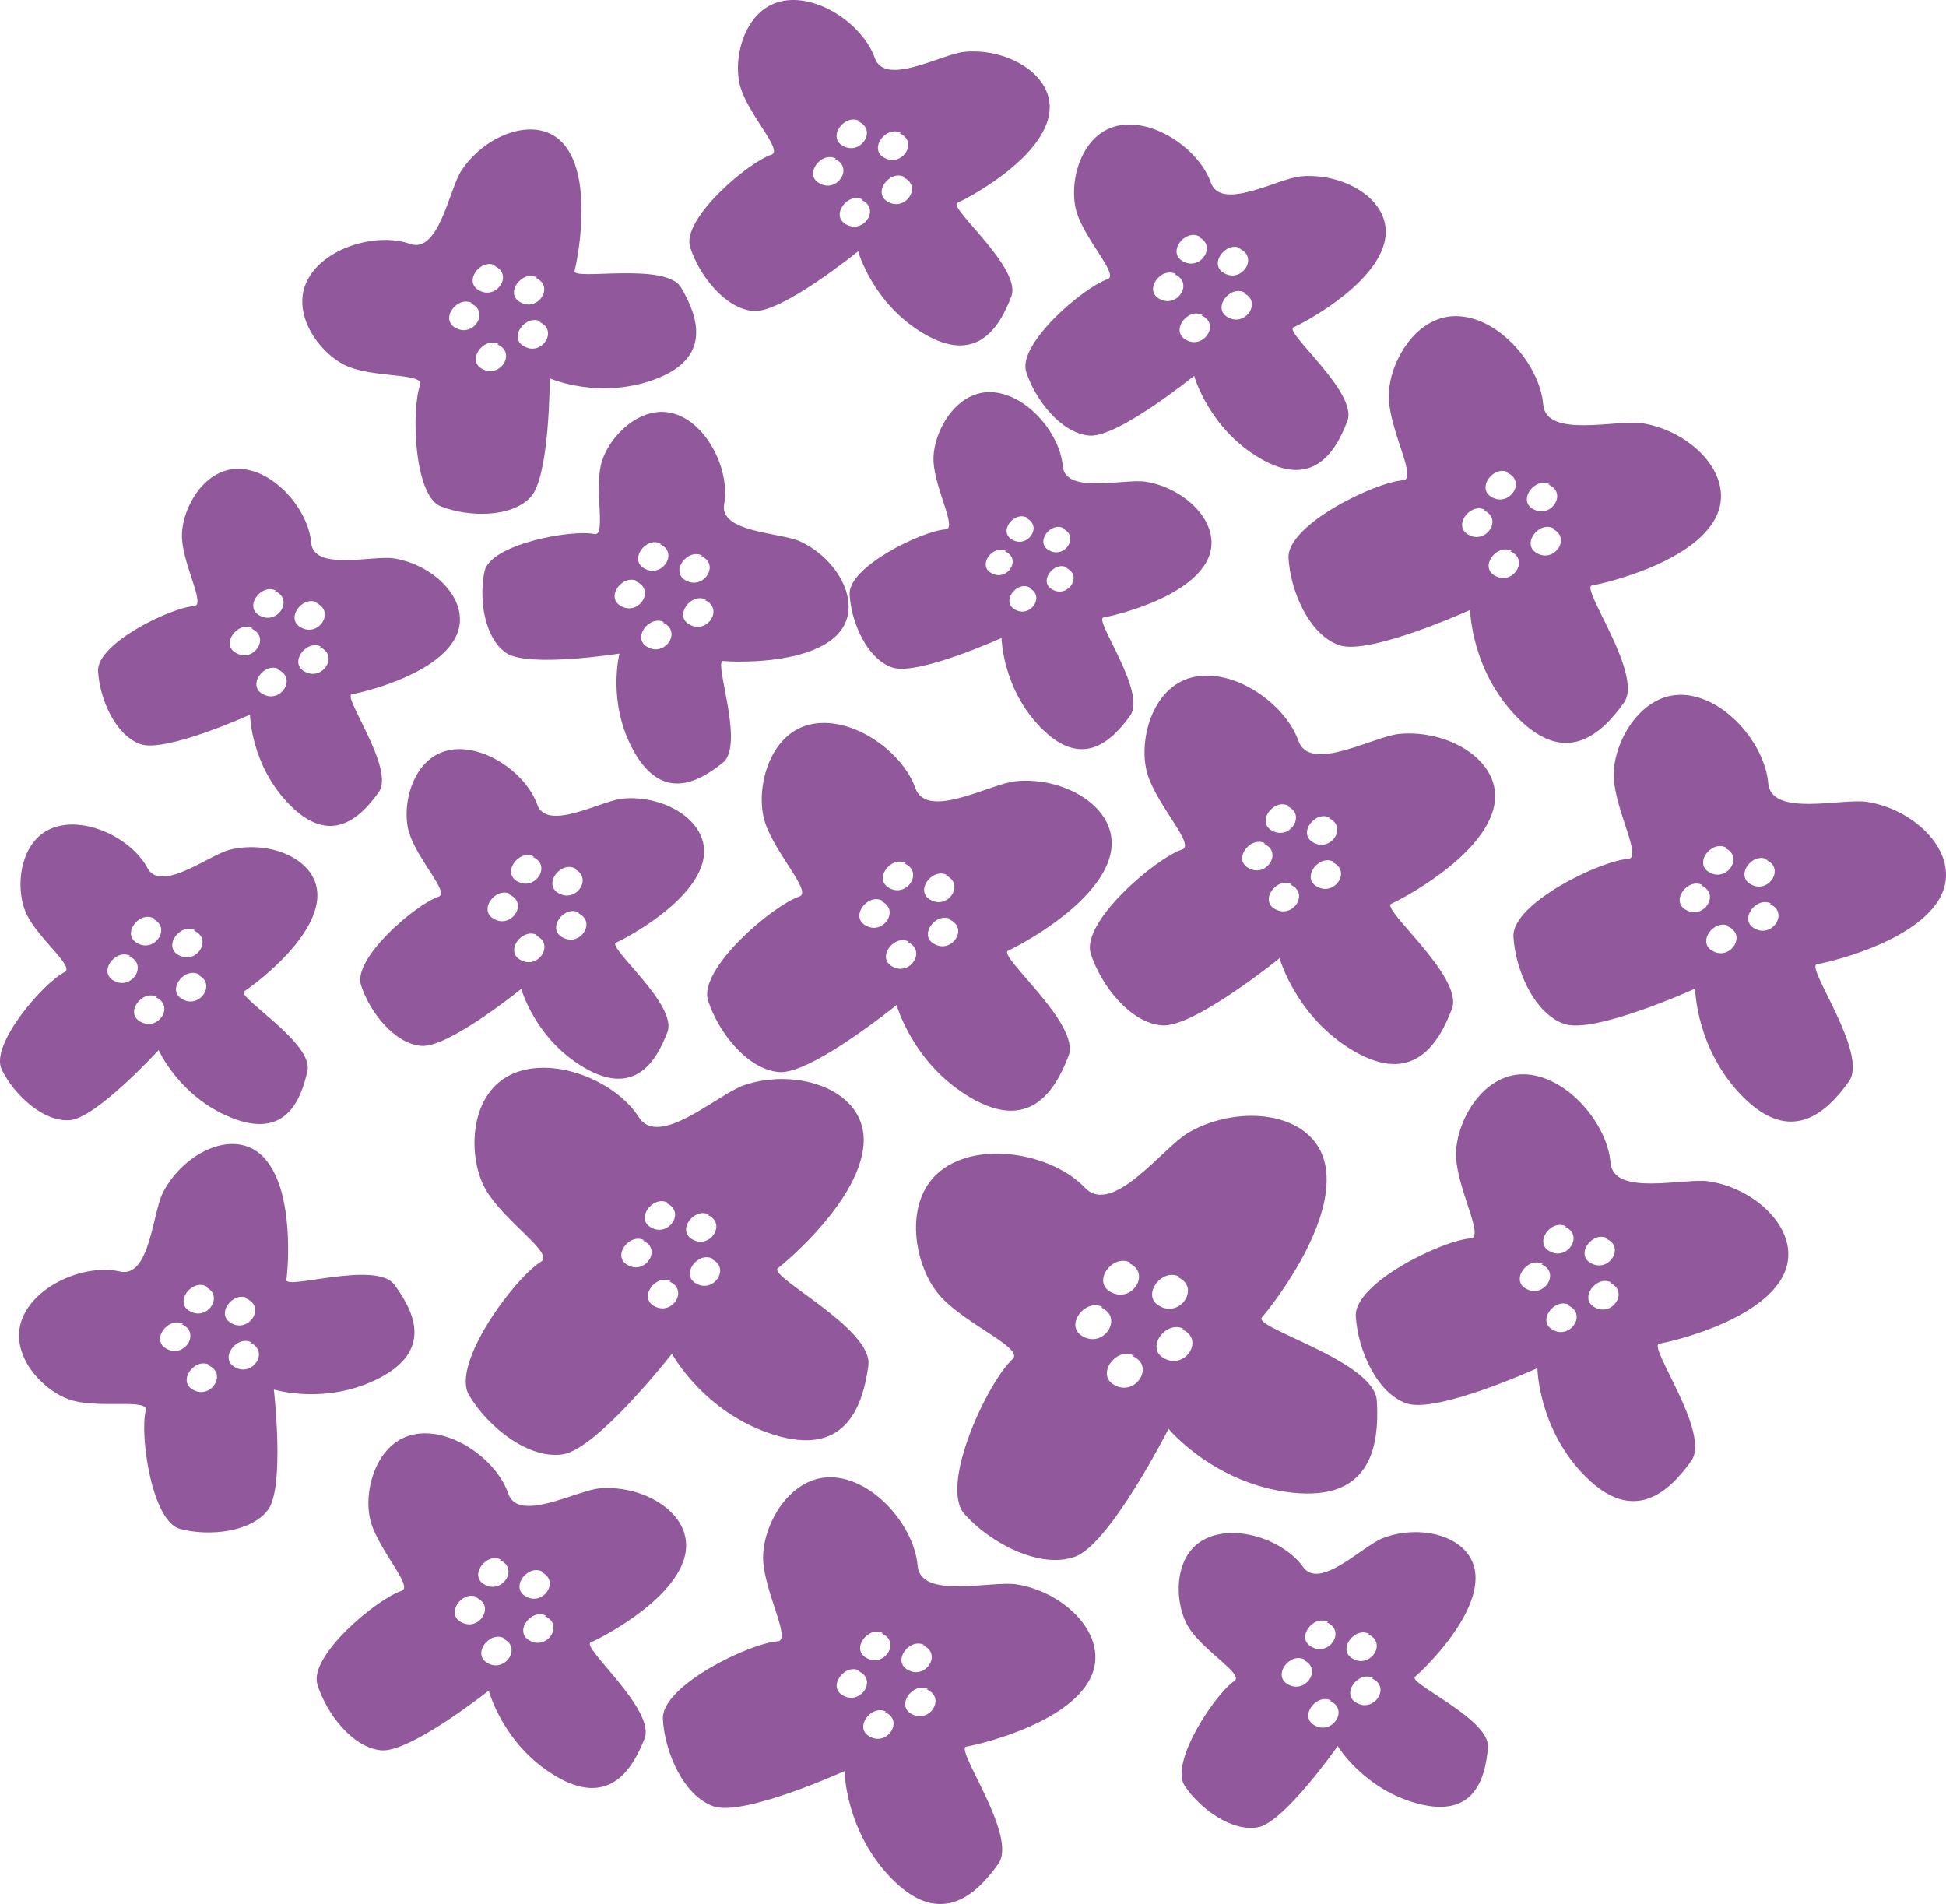
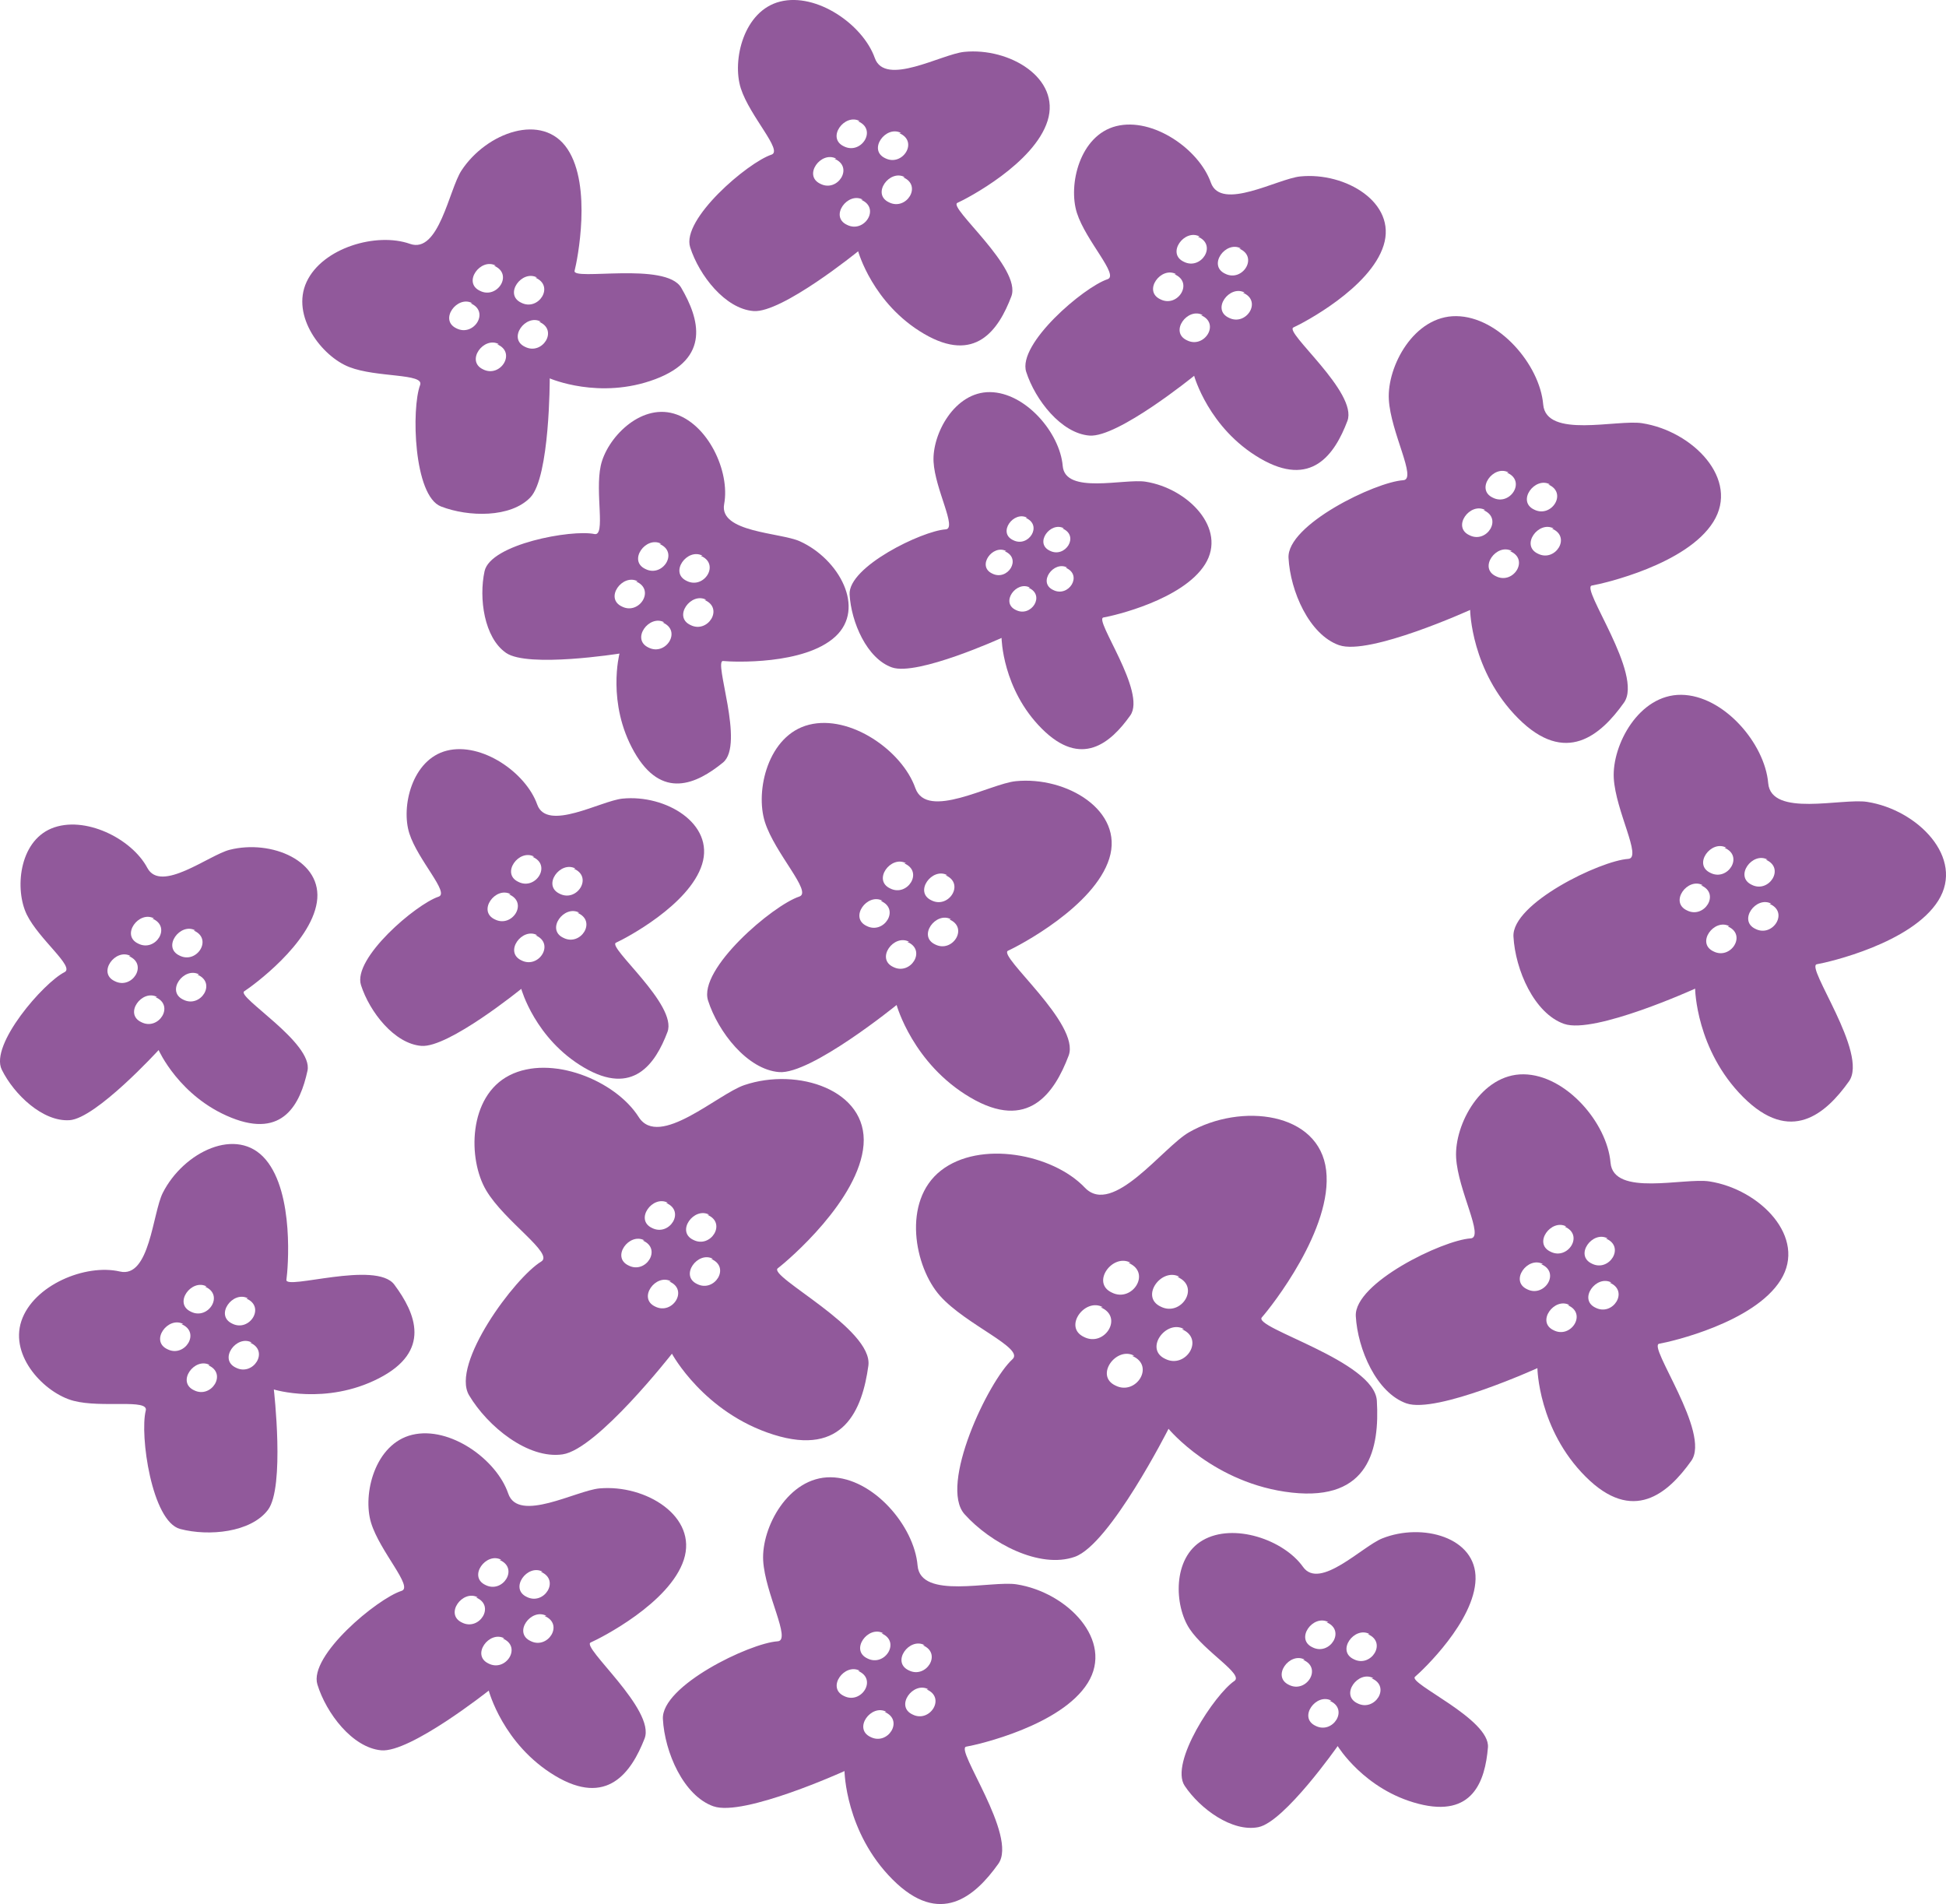
<svg xmlns="http://www.w3.org/2000/svg" id="b" viewBox="0 0 124.276 121.594">
  <defs>
    <style>.d{fill:#91599b;stroke-width:0px;}</style>
  </defs>
  <g id="c">
    <path class="d" d="M99.894,65.388c1.921.672,8.36-2.252,8.36-2.252,0,0,.05,3.903,3.07,6.926,3.022,3.022,5.26,1.096,6.756-1.008,1.262-1.78-2.811-7.348-2.05-7.477.761-.129,6.058-1.35,7.756-4.067,1.699-2.716-1.307-5.795-4.545-6.301-1.612-.254-6.134.994-6.32-1.198-.217-2.54-2.853-5.611-5.553-5.64-2.702-.027-4.422,3.205-4.309,5.317.118,2.113,1.825,5.103.927,5.161-1.79.114-7.448,2.851-7.333,4.963.116,2.114,1.319,4.906,3.241,5.577ZM112.88,54.895l-.113.008c1.256.522.204,2.156-.894,1.603-1.143-.535.042-2.136,1.007-1.611ZM110.242,54.133l-.114.01c1.257.52.207,2.158-.894,1.601-1.144-.53.045-2.132,1.008-1.611ZM113.119,57.71l-.113.012c1.259.522.206,2.156-.894,1.601-1.143-.532.045-2.136,1.007-1.612ZM108.741,56.531l-.111.008c1.256.523.204,2.159-.894,1.602-1.146-.531.043-2.134,1.005-1.611ZM110.441,59.15l-.111.008c1.254.522.202,2.158-.899,1.601-1.143-.531.045-2.133,1.01-1.609Z" />
    <path class="d" d="M89.822,89.622c1.922.673,8.36-2.252,8.36-2.252,0,0,.053,3.904,3.075,6.927,3.019,3.024,5.256,1.099,6.753-1.008,1.262-1.78-2.811-7.347-2.05-7.477.761-.13,6.058-1.351,7.756-4.066,1.699-2.716-1.307-5.793-4.543-6.299-1.614-.255-6.137.994-6.321-1.198-.217-2.541-2.85-5.612-5.552-5.643-2.702-.027-4.424,3.205-4.309,5.317.114,2.112,1.823,5.105.926,5.162-1.793.115-7.444,2.85-7.333,4.964.118,2.111,1.319,4.901,3.239,5.574ZM102.67,79.088l-.111.008c1.254.521.204,2.157-.896,1.603-1.144-.533.043-2.138,1.007-1.611ZM100.033,78.327l-.113.009c1.257.521.206,2.156-.896,1.601-1.143-.531.043-2.134,1.008-1.61ZM102.911,81.906l-.113.008c1.254.522.207,2.157-.897,1.601-1.143-.53.045-2.135,1.01-1.609ZM98.532,80.725l-.111.008c1.257.521.206,2.156-.894,1.601-1.146-.53.041-2.134,1.005-1.61ZM100.23,83.342l-.111.01c1.256.521.206,2.159-.896,1.601-1.143-.53.045-2.133,1.007-1.611Z" />
    <path class="d" d="M80.361,116.684c1.669-.33,5.066-5.178,5.066-5.178,0,0,1.697,2.792,5.159,3.686,3.462.895,4.256-1.442,4.437-3.596.156-1.82-5.149-4.104-4.654-4.518.494-.419,3.795-3.549,3.863-6.229.068-2.68-3.405-3.619-5.953-2.607-1.271.502-3.999,3.325-5.064,1.823-1.236-1.741-4.44-2.833-6.401-1.704-1.958,1.126-1.823,4.186-.843,5.661.979,1.475,3.48,2.904,2.858,3.327-1.244.844-4.153,5.22-3.173,6.695.982,1.471,3.034,2.972,4.706,2.64ZM87.463,104.352l-.111.009c1.256.52.206,2.157-.892,1.602-1.145-.532.04-2.134,1.003-1.611ZM84.828,103.59l-.113.009c1.256.522.206,2.156-.894,1.602-1.143-.532.041-2.134,1.007-1.611ZM87.704,107.168l-.113.011c1.257.521.207,2.156-.894,1.6-1.145-.531.043-2.134,1.007-1.611ZM83.325,105.989l-.109.01c1.256.52.204,2.155-.896,1.601-1.143-.532.043-2.136,1.005-1.611ZM85.027,108.607l-.114.007c1.257.523.207,2.158-.894,1.602-1.143-.53.045-2.134,1.008-1.609Z" />
    <path class="d" d="M45.571,115.355c1.922.673,8.361-2.253,8.361-2.253,0,0,.051,3.905,3.073,6.928,3.018,3.024,5.257,1.096,6.753-1.009,1.262-1.78-2.812-7.35-2.051-7.478.763-.128,6.06-1.349,7.757-4.064,1.7-2.719-1.309-5.796-4.544-6.301-1.615-.254-6.136.994-6.321-1.198-.214-2.54-2.849-5.611-5.552-5.64-2.702-.028-4.423,3.204-4.309,5.314.117,2.113,1.821,5.105.925,5.162-1.793.114-7.446,2.851-7.329,4.965.113,2.112,1.315,4.903,3.237,5.576ZM59.046,105.062l-.113.007c1.255.523.206,2.159-.894,1.603-1.143-.531.041-2.135,1.008-1.611ZM56.407,104.301l-.112.01c1.255.522.205,2.157-.896,1.601-1.144-.531.044-2.136,1.007-1.611ZM59.286,107.878l-.112.011c1.255.523.204,2.158-.896,1.601-1.143-.531.043-2.135,1.008-1.611ZM54.909,106.698l-.111.009c1.256.523.203,2.159-.898,1.602-1.142-.531.044-2.134,1.009-1.611ZM56.605,109.319l-.111.009c1.255.522.207,2.156-.894,1.601-1.145-.532.043-2.137,1.006-1.61Z" />
    <path class="d" d="M68.64,99.419c2.248-.791,5.985-8.174,5.985-8.174,0,0,2.904,3.525,7.877,4.075,4.971.548,5.603-2.845,5.427-5.864-.148-2.548-7.947-4.655-7.343-5.329.6-.674,4.545-5.666,4.105-9.388-.435-3.726-5.432-4.337-8.761-2.428-1.659.95-4.874,5.401-6.649,3.534-2.057-2.164-6.71-3.04-9.197-1.087-2.487,1.952-1.694,6.163-.044,8.005,1.652,1.846,5.398,3.329,4.62,4.038-1.553,1.415-4.711,8.053-3.061,9.898,1.652,1.842,4.791,3.514,7.039,2.721ZM75.323,81.537l-.134.01c1.487.619.245,2.556-1.059,1.898-1.353-.629.05-2.526,1.193-1.908ZM72.198,80.638l-.133.012c1.486.616.245,2.552-1.06,1.895-1.354-.628.051-2.527,1.193-1.907ZM75.607,84.873l-.131.013c1.483.618.242,2.554-1.062,1.893-1.357-.628.051-2.528,1.193-1.907ZM70.423,83.475l-.131.013c1.485.618.241,2.555-1.061,1.895-1.354-.627.051-2.528,1.192-1.908ZM72.433,86.579l-.132.009c1.488.619.246,2.556-1.061,1.897-1.354-.629.053-2.53,1.193-1.906Z" />
-     <path class="d" d="M74.202,65.481c2.029.165,7.517-4.292,7.517-4.292,0,0,1.038,3.762,4.726,5.925,3.687,2.16,5.364-.269,6.278-2.685.775-2.042-4.575-6.4-3.87-6.714.702-.318,5.517-2.84,6.476-5.898.954-3.058-2.73-5.274-5.99-4.946-1.629.165-5.686,2.515-6.421.44-.849-2.403-4.175-4.711-6.797-4.052-2.622.654-3.468,4.216-2.823,6.231.645,2.015,3.05,4.478,2.199,4.758-1.704.566-6.484,4.643-5.837,6.657.645,2.015,2.513,4.412,4.541,4.576ZM84.942,52.224l-.111.01c1.254.521.206,2.157-.894,1.602-1.146-.532.043-2.135,1.005-1.611ZM82.305,51.464l-.113.012c1.256.518.207,2.156-.896,1.599-1.144-.531.043-2.133,1.008-1.611ZM85.181,55.041l-.111.012c1.256.522.204,2.156-.897,1.599-1.143-.531.045-2.133,1.008-1.611ZM80.802,53.862l-.111.01c1.259.522.207,2.156-.892,1.599-1.145-.53.041-2.132,1.003-1.609ZM82.502,56.481l-.111.008c1.256.52.204,2.156-.897,1.599-1.143-.529.046-2.133,1.008-1.607Z" />
    <path class="d" d="M85.524,41.203c1.922.675,8.362-2.252,8.362-2.252,0,0,.051,3.904,3.072,6.928,3.021,3.022,5.258,1.096,6.753-1.009,1.264-1.779-2.81-7.349-2.048-7.478.761-.129,6.059-1.349,7.754-4.065,1.7-2.718-1.305-5.793-4.545-6.3-1.614-.253-6.134.995-6.32-1.198-.217-2.541-2.848-5.614-5.552-5.64-2.7-.029-4.422,3.206-4.306,5.317.113,2.112,1.82,5.102.922,5.161-1.79.114-7.446,2.851-7.328,4.963.113,2.112,1.315,4.902,3.236,5.575ZM98.985,30.934l-.111.007c1.256.522.207,2.159-.896,1.604-1.143-.532.043-2.135,1.007-1.611ZM96.347,30.175l-.113.008c1.256.521.206,2.157-.896,1.601-1.143-.532.046-2.135,1.008-1.61ZM99.224,33.751l-.111.01c1.256.522.207,2.158-.894,1.6-1.144-.531.041-2.134,1.005-1.61ZM94.848,32.571l-.109.009c1.254.523.202,2.158-.896,1.6-1.146-.527.04-2.132,1.005-1.609ZM96.546,35.19l-.111.008c1.256.522.206,2.159-.899,1.602-1.143-.533.045-2.136,1.01-1.611Z" />
    <path class="d" d="M69.576,27.816c1.805.147,6.685-3.817,6.685-3.817,0,0,.922,3.347,4.202,5.268,3.281,1.923,4.77-.236,5.585-2.385.685-1.814-4.072-5.689-3.445-5.972.625-.28,4.91-2.523,5.759-5.243.851-2.717-2.427-4.69-5.326-4.399-1.446.146-5.054,2.237-5.708.395-.756-2.141-3.712-4.192-6.044-3.608-2.332.585-3.083,3.751-2.51,5.544.573,1.79,2.712,3.982,1.956,4.232-1.516.501-5.767,4.125-5.194,5.918.576,1.791,2.236,3.925,4.041,4.068ZM79.249,15.867l-.111.009c1.256.523.206,2.158-.894,1.605-1.145-.535.041-2.137,1.005-1.614ZM76.614,15.107l-.114.01c1.257.521.207,2.158-.894,1.602-1.144-.532.045-2.136,1.008-1.612ZM79.488,18.685l-.111.01c1.256.521.206,2.155-.896,1.6-1.145-.53.043-2.131,1.007-1.61ZM75.111,17.507l-.109.007c1.256.524.204,2.159-.896,1.601-1.144-.53.042-2.134,1.005-1.608ZM76.809,20.123l-.111.008c1.256.52.206,2.159-.896,1.602-1.145-.532.043-2.136,1.007-1.611Z" />
    <path class="d" d="M49.755,68.465c2.024.166,7.505-4.285,7.505-4.285,0,0,1.035,3.755,4.716,5.913,3.68,2.16,5.356-.267,6.269-2.677.771-2.035-4.571-6.391-3.868-6.704.704-.317,5.511-2.833,6.465-5.887.955-3.052-2.724-5.265-5.978-4.937-1.623.163-5.675,2.51-6.408.44-.848-2.402-4.167-4.705-6.786-4.047-2.617.653-3.46,4.209-2.819,6.221.643,2.011,3.047,4.471,2.197,4.752-1.702.561-6.473,4.633-5.83,6.642.647,2.014,2.511,4.406,4.538,4.569ZM60.494,55.888l-.113.007c1.256.524.206,2.16-.895,1.603-1.143-.531.044-2.133,1.008-1.611ZM57.858,55.126l-.114.01c1.256.523.207,2.159-.894,1.602-1.145-.531.044-2.135,1.008-1.611ZM60.734,58.706l-.111.009c1.255.521.204,2.159-.897,1.601-1.144-.531.044-2.131,1.008-1.61ZM56.358,57.525l-.112.01c1.255.522.204,2.156-.895,1.601-1.144-.531.042-2.135,1.007-1.611ZM58.056,60.144l-.113.008c1.255.521.207,2.158-.896,1.602-1.144-.532.044-2.136,1.009-1.611Z" />
    <path class="d" d="M35.931,92.877c2.209-.321,6.981-6.428,6.981-6.428,0,0,2.027,3.767,6.495,5.171,4.467,1.405,5.663-1.599,6.049-4.405.324-2.368-6.455-5.713-5.782-6.224.674-.51,5.2-4.382,5.475-7.884.27-3.498-4.209-4.964-7.612-3.813-1.694.571-5.455,4.08-6.747,2.043-1.497-2.359-5.614-4.012-8.253-2.666-2.639,1.344-2.671,5.355-1.488,7.348,1.182,1.994,4.356,4.036,3.514,4.545-1.684,1.02-5.789,6.545-4.607,8.538,1.185,1.995,3.768,4.097,5.975,3.775ZM45.292,77.572l-.114.011c1.254.52.206,2.157-.893,1.601-1.145-.531.041-2.135,1.006-1.611ZM42.653,76.812l-.114.01c1.257.522.207,2.156-.894,1.601-1.144-.531.044-2.135,1.007-1.611ZM45.53,80.391l-.111.009c1.254.522.206,2.157-.896,1.601-1.144-.532.044-2.133,1.007-1.61ZM41.152,79.21l-.11.01c1.255.522.205,2.159-.895,1.599-1.144-.531.042-2.131,1.005-1.609ZM42.852,81.829l-.112.009c1.255.52.206,2.157-.896,1.602-1.145-.532.043-2.138,1.008-1.611Z" />
    <path class="d" d="M24.342,111.777c1.839.174,6.871-3.813,6.871-3.813,0,0,.901,3.429,4.223,5.431,3.323,2,4.874-.184,5.727-2.365.725-1.844-4.081-5.861-3.438-6.141.642-.281,5.042-2.515,5.944-5.279.901-2.767-2.42-4.82-5.383-4.559-1.478.132-5.185,2.222-5.829.33-.749-2.192-3.739-4.323-6.126-3.755-2.388.567-3.194,3.791-2.632,5.626.563,1.837,2.721,4.099,1.944,4.343-1.552.494-5.937,4.142-5.373,5.98.565,1.836,2.234,4.031,4.074,4.202ZM34.652,100.372l-.113.007c1.255.524.206,2.159-.895,1.604-1.143-.532.043-2.136,1.008-1.611ZM32.014,99.61l-.112.01c1.255.522.206,2.157-.894,1.602-1.145-.532.044-2.135,1.006-1.611ZM34.892,103.19l-.114.01c1.256.519.207,2.156-.893,1.599-1.146-.532.042-2.134,1.007-1.609ZM30.513,102.009l-.11.01c1.254.519.205,2.156-.896,1.601-1.145-.532.042-2.135,1.005-1.611ZM32.212,104.628l-.11.007c1.254.522.204,2.159-.897,1.603-1.144-.532.044-2.136,1.006-1.61Z" />
    <path class="d" d="M9.308,90.083c-.393,1.547.38,7.08,2.199,7.559,1.819.481,4.51.226,5.603-1.217,1.096-1.443.378-7.691.378-7.691,0,0,3.315,1.023,6.7-.71,3.384-1.731,2.365-4.148.992-5.989-1.163-1.555-6.989.371-6.889-.308.099-.679.513-5.497-1.322-7.676-1.835-2.176-5.259-.474-6.573,2.126-.655,1.297-.831,5.465-2.738,5.023-2.212-.512-5.528.879-6.292,3.159-.761,2.278,1.504,4.615,3.323,5.096,1.818.481,4.817-.146,4.62.627ZM15.839,82.917l-.112.009c1.254.522.205,2.16-.896,1.603-1.142-.533.042-2.136,1.009-1.612ZM13.2,82.158l-.111.008c1.255.521.205,2.157-.897,1.601-1.143-.532.044-2.135,1.007-1.61ZM16.077,85.736l-.111.007c1.255.523.207,2.158-.896,1.601-1.143-.53.043-2.133,1.007-1.609ZM11.699,84.552l-.109.01c1.254.523.204,2.159-.896,1.602-1.144-.53.042-2.131,1.005-1.611ZM13.397,87.173l-.109.01c1.254.521.204,2.157-.896,1.601-1.144-.531.043-2.137,1.006-1.611Z" />
    <path class="d" d="M26.91,66.791c1.722.142,6.379-3.641,6.379-3.641,0,0,.88,3.193,4.01,5.027,3.127,1.834,4.552-.226,5.327-2.274.657-1.733-3.881-5.434-3.286-5.702.597-.269,4.685-2.408,5.496-5.003.81-2.594-2.316-4.474-5.084-4.197-1.379.14-4.821,2.135-5.445.376-.724-2.04-3.545-3.997-5.768-3.44-2.224.556-2.943,3.579-2.397,5.288.548,1.71,2.589,3.799,1.867,4.038-1.446.478-5.502,3.939-4.955,5.648.548,1.709,2.132,3.744,3.856,3.881ZM36.751,55.468l-.111.007c1.254.522.207,2.159-.894,1.603-1.145-.532.041-2.134,1.005-1.611ZM34.114,54.707l-.112.01c1.255.519.205,2.158-.896,1.601-1.143-.531.043-2.135,1.008-1.611ZM36.992,58.285l-.113.011c1.255.52.207,2.156-.895,1.597-1.145-.527.043-2.133,1.008-1.608ZM32.612,57.103l-.11.011c1.255.523.206,2.156-.896,1.602-1.144-.531.042-2.136,1.006-1.612ZM34.312,59.722l-.112.008c1.254.522.208,2.159-.897,1.603-1.142-.531.044-2.136,1.008-1.611Z" />
    <path class="d" d="M4.439,71.537c1.699-.111,5.691-4.479,5.691-4.479,0,0,1.321,2.985,4.642,4.319,3.314,1.334,4.404-.884,4.864-2.995.387-1.783-4.578-4.731-4.036-5.079.545-.352,4.22-3.03,4.635-5.679.415-2.646-2.91-4.027-5.568-3.355-1.324.336-4.392,2.783-5.258,1.156-.999-1.885-4.034-3.381-6.126-2.518-2.087.867-2.348,3.919-1.569,5.507.785,1.587,3.079,3.329,2.409,3.668-1.342.676-4.793,4.639-4.01,6.228.783,1.587,2.625,3.34,4.325,3.226ZM12.476,59.416l-.112.007c1.255.522.205,2.16-.895,1.603-1.143-.532.043-2.136,1.007-1.61ZM9.839,58.654l-.113.007c1.255.522.207,2.158-.894,1.601-1.145-.531.043-2.134,1.007-1.609ZM12.716,62.23l-.112.011c1.255.522.205,2.157-.895,1.6-1.144-.532.043-2.133,1.007-1.611ZM8.338,61.051l-.109.008c1.253.523.204,2.159-.896,1.601-1.145-.527.042-2.132,1.005-1.609ZM10.038,63.671l-.113.007c1.256.522.206,2.16-.894,1.601-1.144-.528.043-2.134,1.007-1.607Z" />
-     <path class="d" d="M8.97,47.523c1.608.564,6.996-1.884,6.996-1.884,0,0,.043,3.266,2.571,5.796,2.527,2.528,4.397.919,5.65-.845,1.058-1.489-2.353-6.147-1.714-6.254.635-.11,5.068-1.131,6.491-3.405,1.42-2.272-1.095-4.846-3.803-5.271-1.352-.211-5.134.837-5.288-1-.18-2.127-2.384-4.694-4.646-4.721-2.261-.024-3.7,2.682-3.604,4.45.095,1.767,1.522,4.269.773,4.317-1.499.097-6.228,2.386-6.132,4.154.097,1.767,1.101,4.1,2.708,4.664ZM20.287,38.492l-.114.008c1.257.521.209,2.158-.893,1.601-1.145-.532.043-2.135,1.006-1.609ZM17.65,37.73l-.112.008c1.256.521.206,2.157-.896,1.601-1.144-.531.043-2.134,1.007-1.61ZM20.528,41.307l-.114.012c1.256.522.207,2.156-.894,1.6-1.145-.531.041-2.136,1.008-1.611ZM16.148,40.128l-.109.007c1.254.523.204,2.157-.898,1.601-1.14-.528.046-2.133,1.007-1.608ZM17.846,42.745l-.109.012c1.255.521.207,2.156-.895,1.599-1.145-.531.041-2.136,1.005-1.611Z" />
    <path class="d" d="M26.83,24.586c-.563,1.492-.42,7.078,1.333,7.758,1.756.68,4.456.73,5.707-.58,1.251-1.31,1.237-7.601,1.237-7.601,0,0,3.183,1.39,6.74.052,3.555-1.339,2.815-3.859,1.655-5.843-.979-1.676-6.981-.417-6.807-1.08.173-.664,1.126-5.402-.453-7.775-1.577-2.371-5.174-1.064-6.772,1.373-.795,1.215-1.439,5.334-3.285,4.684-2.138-.759-5.592.25-6.605,2.428-1.014,2.179.974,4.758,2.728,5.439,1.754.682,4.803.394,4.521,1.144ZM34.299,17.725l-.112.007c1.254.522.207,2.158-.894,1.603-1.145-.532.041-2.136,1.006-1.611ZM31.662,16.963l-.112.009c1.256.522.206,2.155-.895,1.602-1.142-.53.043-2.134,1.007-1.611ZM34.539,20.541l-.111.011c1.254.519.206,2.157-.894,1.599-1.146-.53.041-2.134,1.005-1.61ZM30.162,19.359l-.112.011c1.255.521.206,2.156-.896,1.601-1.141-.532.043-2.132,1.007-1.611ZM31.861,21.979l-.112.01c1.255.52.205,2.155-.896,1.601-1.142-.534.044-2.137,1.008-1.611Z" />
    <path class="d" d="M48.117,19.864c1.805.148,6.687-3.817,6.687-3.817,0,0,.922,3.346,4.2,5.268,3.278,1.922,4.767-.238,5.582-2.386.689-1.815-4.07-5.693-3.443-5.975.627-.279,4.909-2.52,5.759-5.242.849-2.717-2.428-4.688-5.327-4.399-1.446.146-5.056,2.239-5.708.392-.756-2.138-3.713-4.19-6.046-3.605-2.331.582-3.082,3.752-2.511,5.542.576,1.792,2.714,3.984,1.958,4.234-1.516.502-5.767,4.126-5.192,5.917.574,1.795,2.236,3.925,4.039,4.07ZM57.543,8.493l-.114.011c1.257.522.206,2.156-.894,1.601-1.142-.532.043-2.134,1.009-1.612ZM54.905,7.733l-.114.012c1.257.52.207,2.157-.895,1.602-1.145-.532.044-2.136,1.008-1.613ZM57.78,11.313l-.11.007c1.253.523.205,2.158-.896,1.602-1.144-.531.043-2.136,1.006-1.61ZM53.405,10.133l-.112.009c1.253.521.203,2.158-.896,1.6-1.145-.532.041-2.132,1.007-1.609ZM55.102,12.75l-.111.008c1.256.523.205,2.159-.897,1.602-1.144-.53.044-2.135,1.008-1.61Z" />
    <path class="d" d="M39.562,41.739s-.827,3.16.936,6.271c1.764,3.109,3.994,2.054,5.672.689,1.414-1.154-.633-6.553.011-6.486.643.064,5.186.259,7.161-1.555,1.974-1.813.234-4.965-2.265-6.092-1.246-.562-5.168-.563-4.831-2.371.391-2.098-1.051-5.163-3.222-5.785-2.176-.624-4.28,1.599-4.658,3.326-.377,1.73.332,4.525-.404,4.368-1.468-.305-6.638.644-7.017,2.374-.375,1.729-.027,4.25,1.373,5.217,1.399.97,7.244.043,7.244.043ZM44.863,35.489l-.111.008c1.256.521.206,2.158-.895,1.602-1.144-.532.041-2.132,1.006-1.61ZM42.226,34.727l-.112.01c1.256.52.205,2.158-.895,1.601-1.144-.532.043-2.136,1.006-1.611ZM45.104,38.304l-.111.011c1.253.523.205,2.159-.895,1.601-1.144-.529.042-2.136,1.006-1.611ZM40.727,37.126l-.111.007c1.257.522.204,2.159-.896,1.602-1.145-.531.043-2.132,1.007-1.61ZM42.423,39.743l-.108.01c1.254.522.205,2.158-.897,1.602-1.144-.532.042-2.136,1.005-1.612Z" />
    <path class="d" d="M56.968,42.624c1.608.563,6.994-1.885,6.994-1.885,0,0,.043,3.268,2.572,5.796,2.526,2.528,4.396.919,5.648-.845,1.059-1.489-2.349-6.149-1.713-6.257.637-.105,5.069-1.125,6.492-3.401,1.418-2.272-1.095-4.848-3.805-5.271-1.349-.211-5.132.833-5.288-1.001-.179-2.126-2.385-4.697-4.646-4.719-2.26-.024-3.698,2.682-3.603,4.448.096,1.768,1.523,4.269.773,4.317-1.497.095-6.23,2.385-6.134,4.155.098,1.768,1.102,4.102,2.711,4.664ZM67.944,33.74l-.101.007c1.119.463.186,1.918-.794,1.425-1.018-.473.037-1.898.896-1.432ZM65.599,33.064l-.101.007c1.117.464.183,1.922-.796,1.424-1.018-.472.038-1.897.897-1.431ZM68.157,36.246l-.101.011c1.117.463.186,1.917-.795,1.421-1.018-.472.04-1.898.896-1.431ZM64.263,35.195l-.097.01c1.114.465.182,1.919-.799,1.424-1.016-.473.038-1.898.895-1.434ZM65.772,37.524l-.097.007c1.115.465.183,1.921-.797,1.425-1.018-.471.038-1.898.894-1.432Z" />
  </g>
</svg>